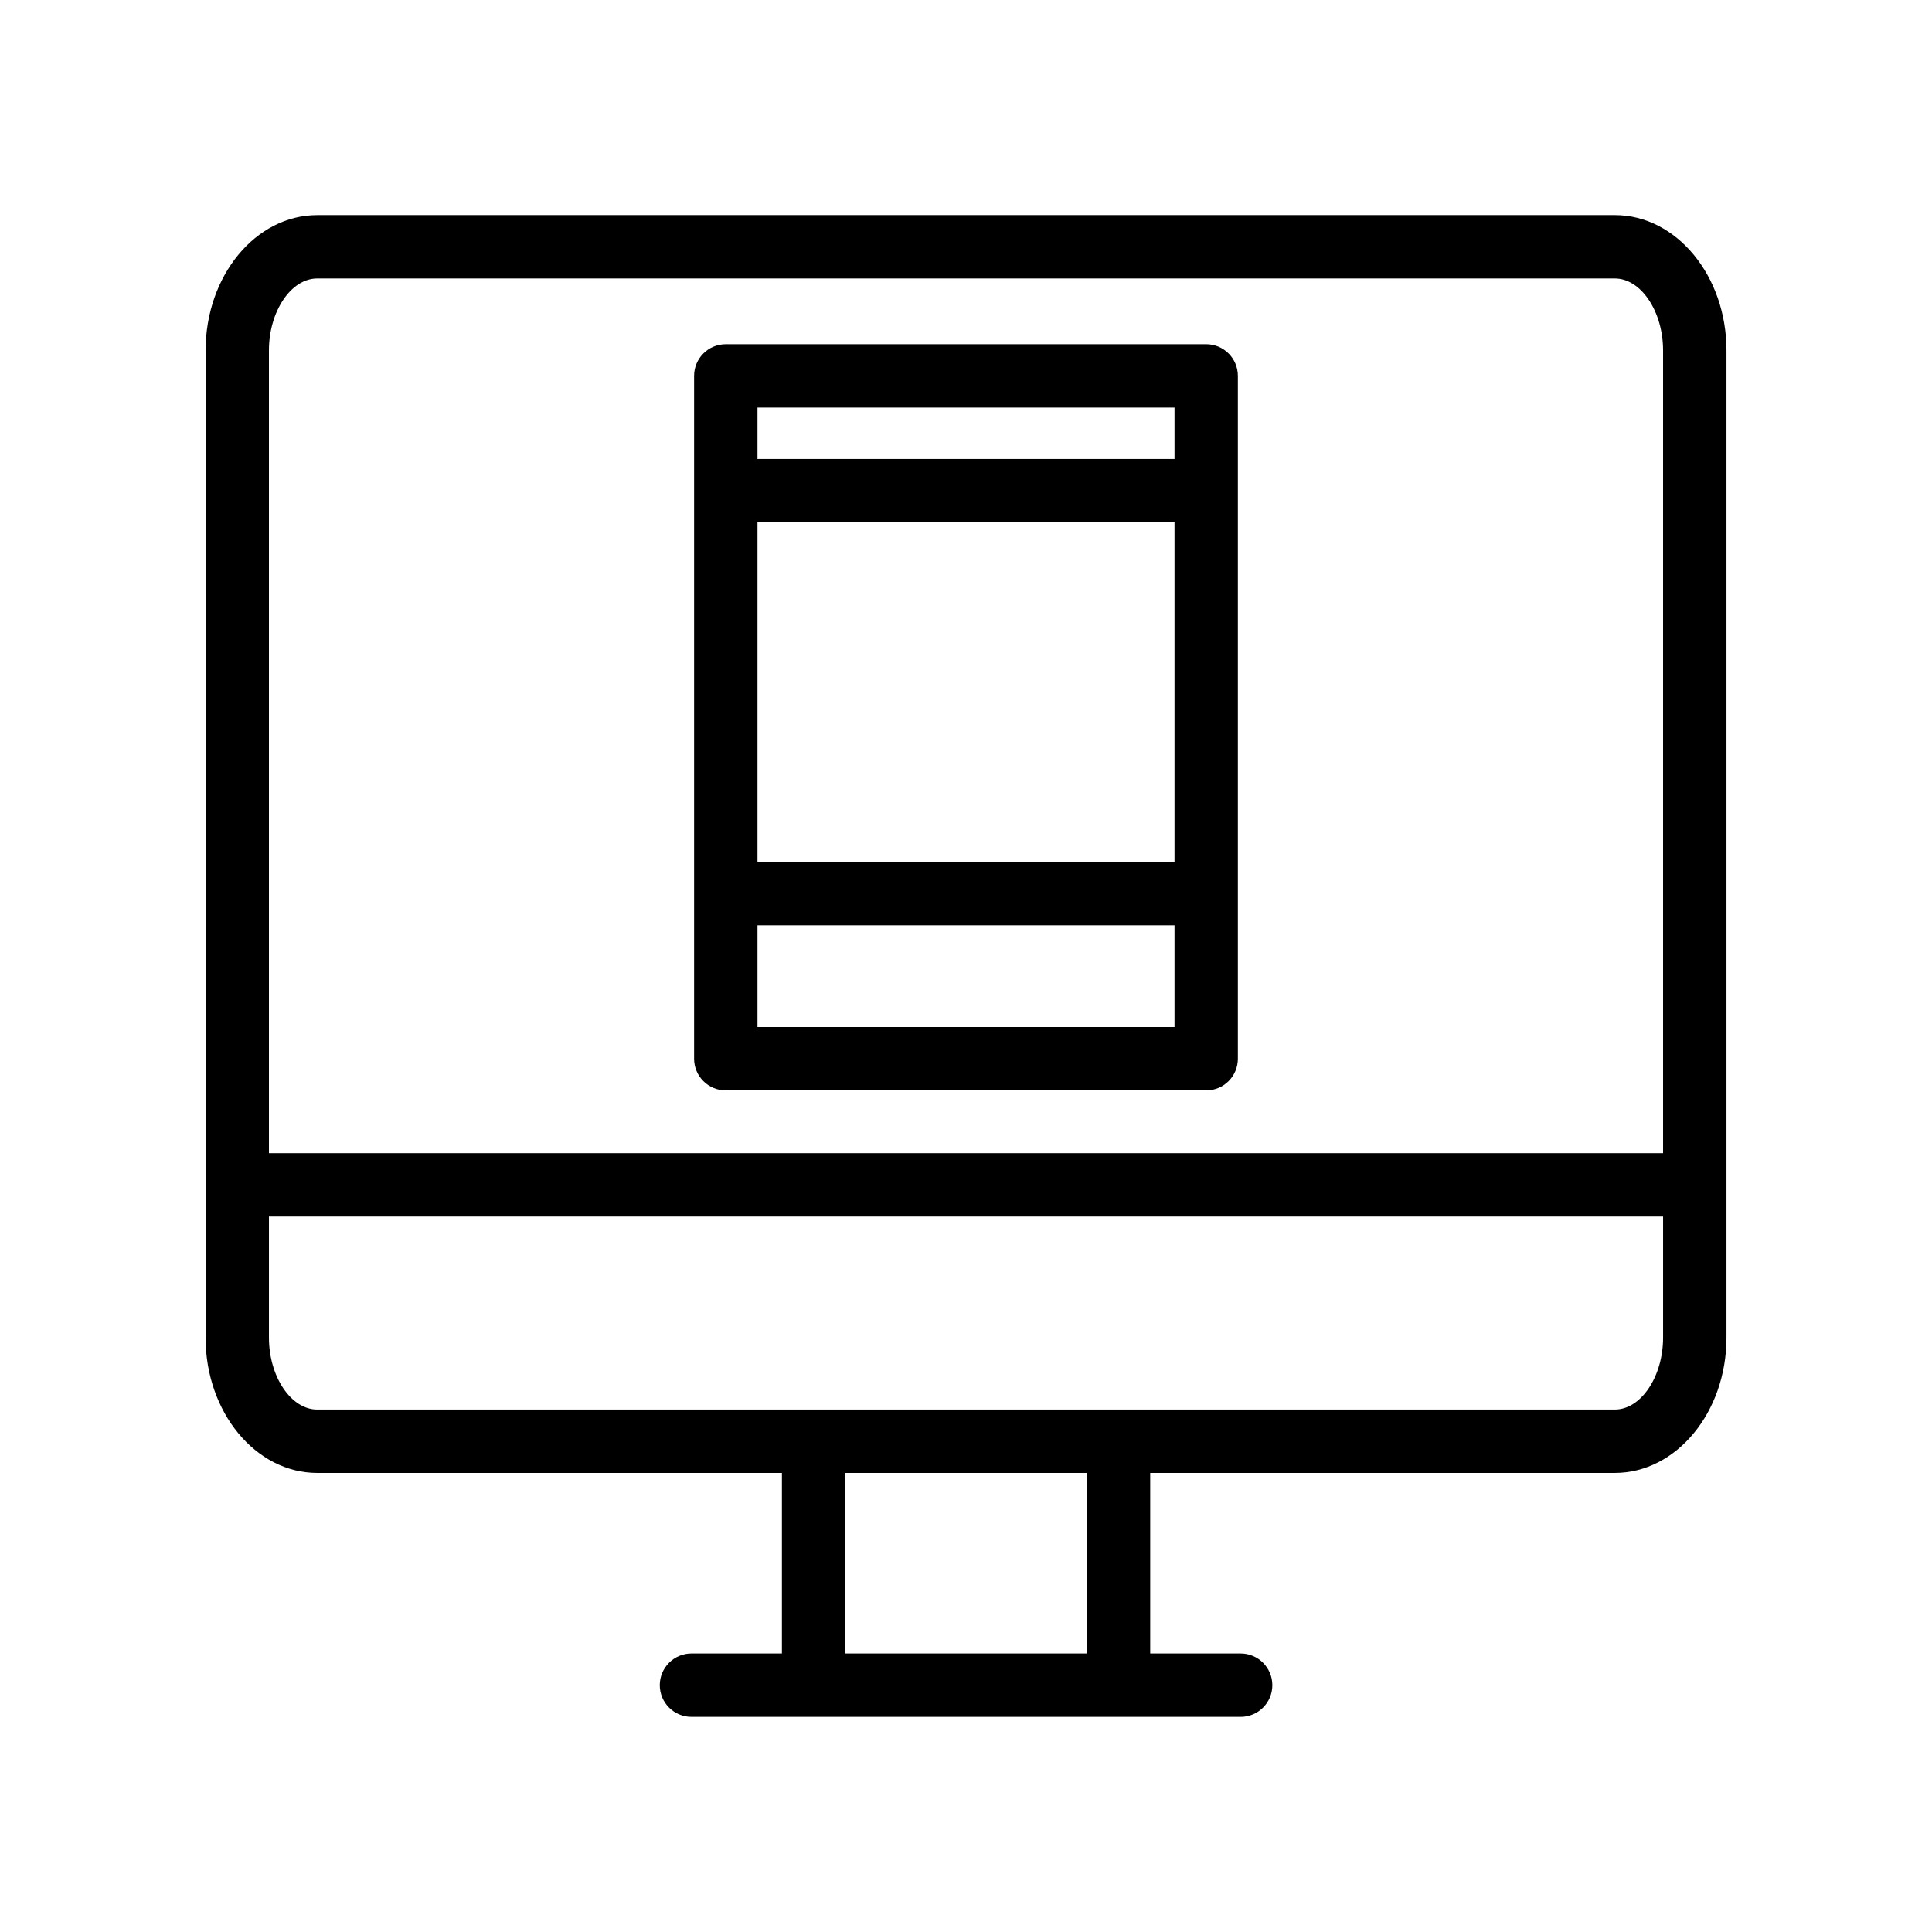
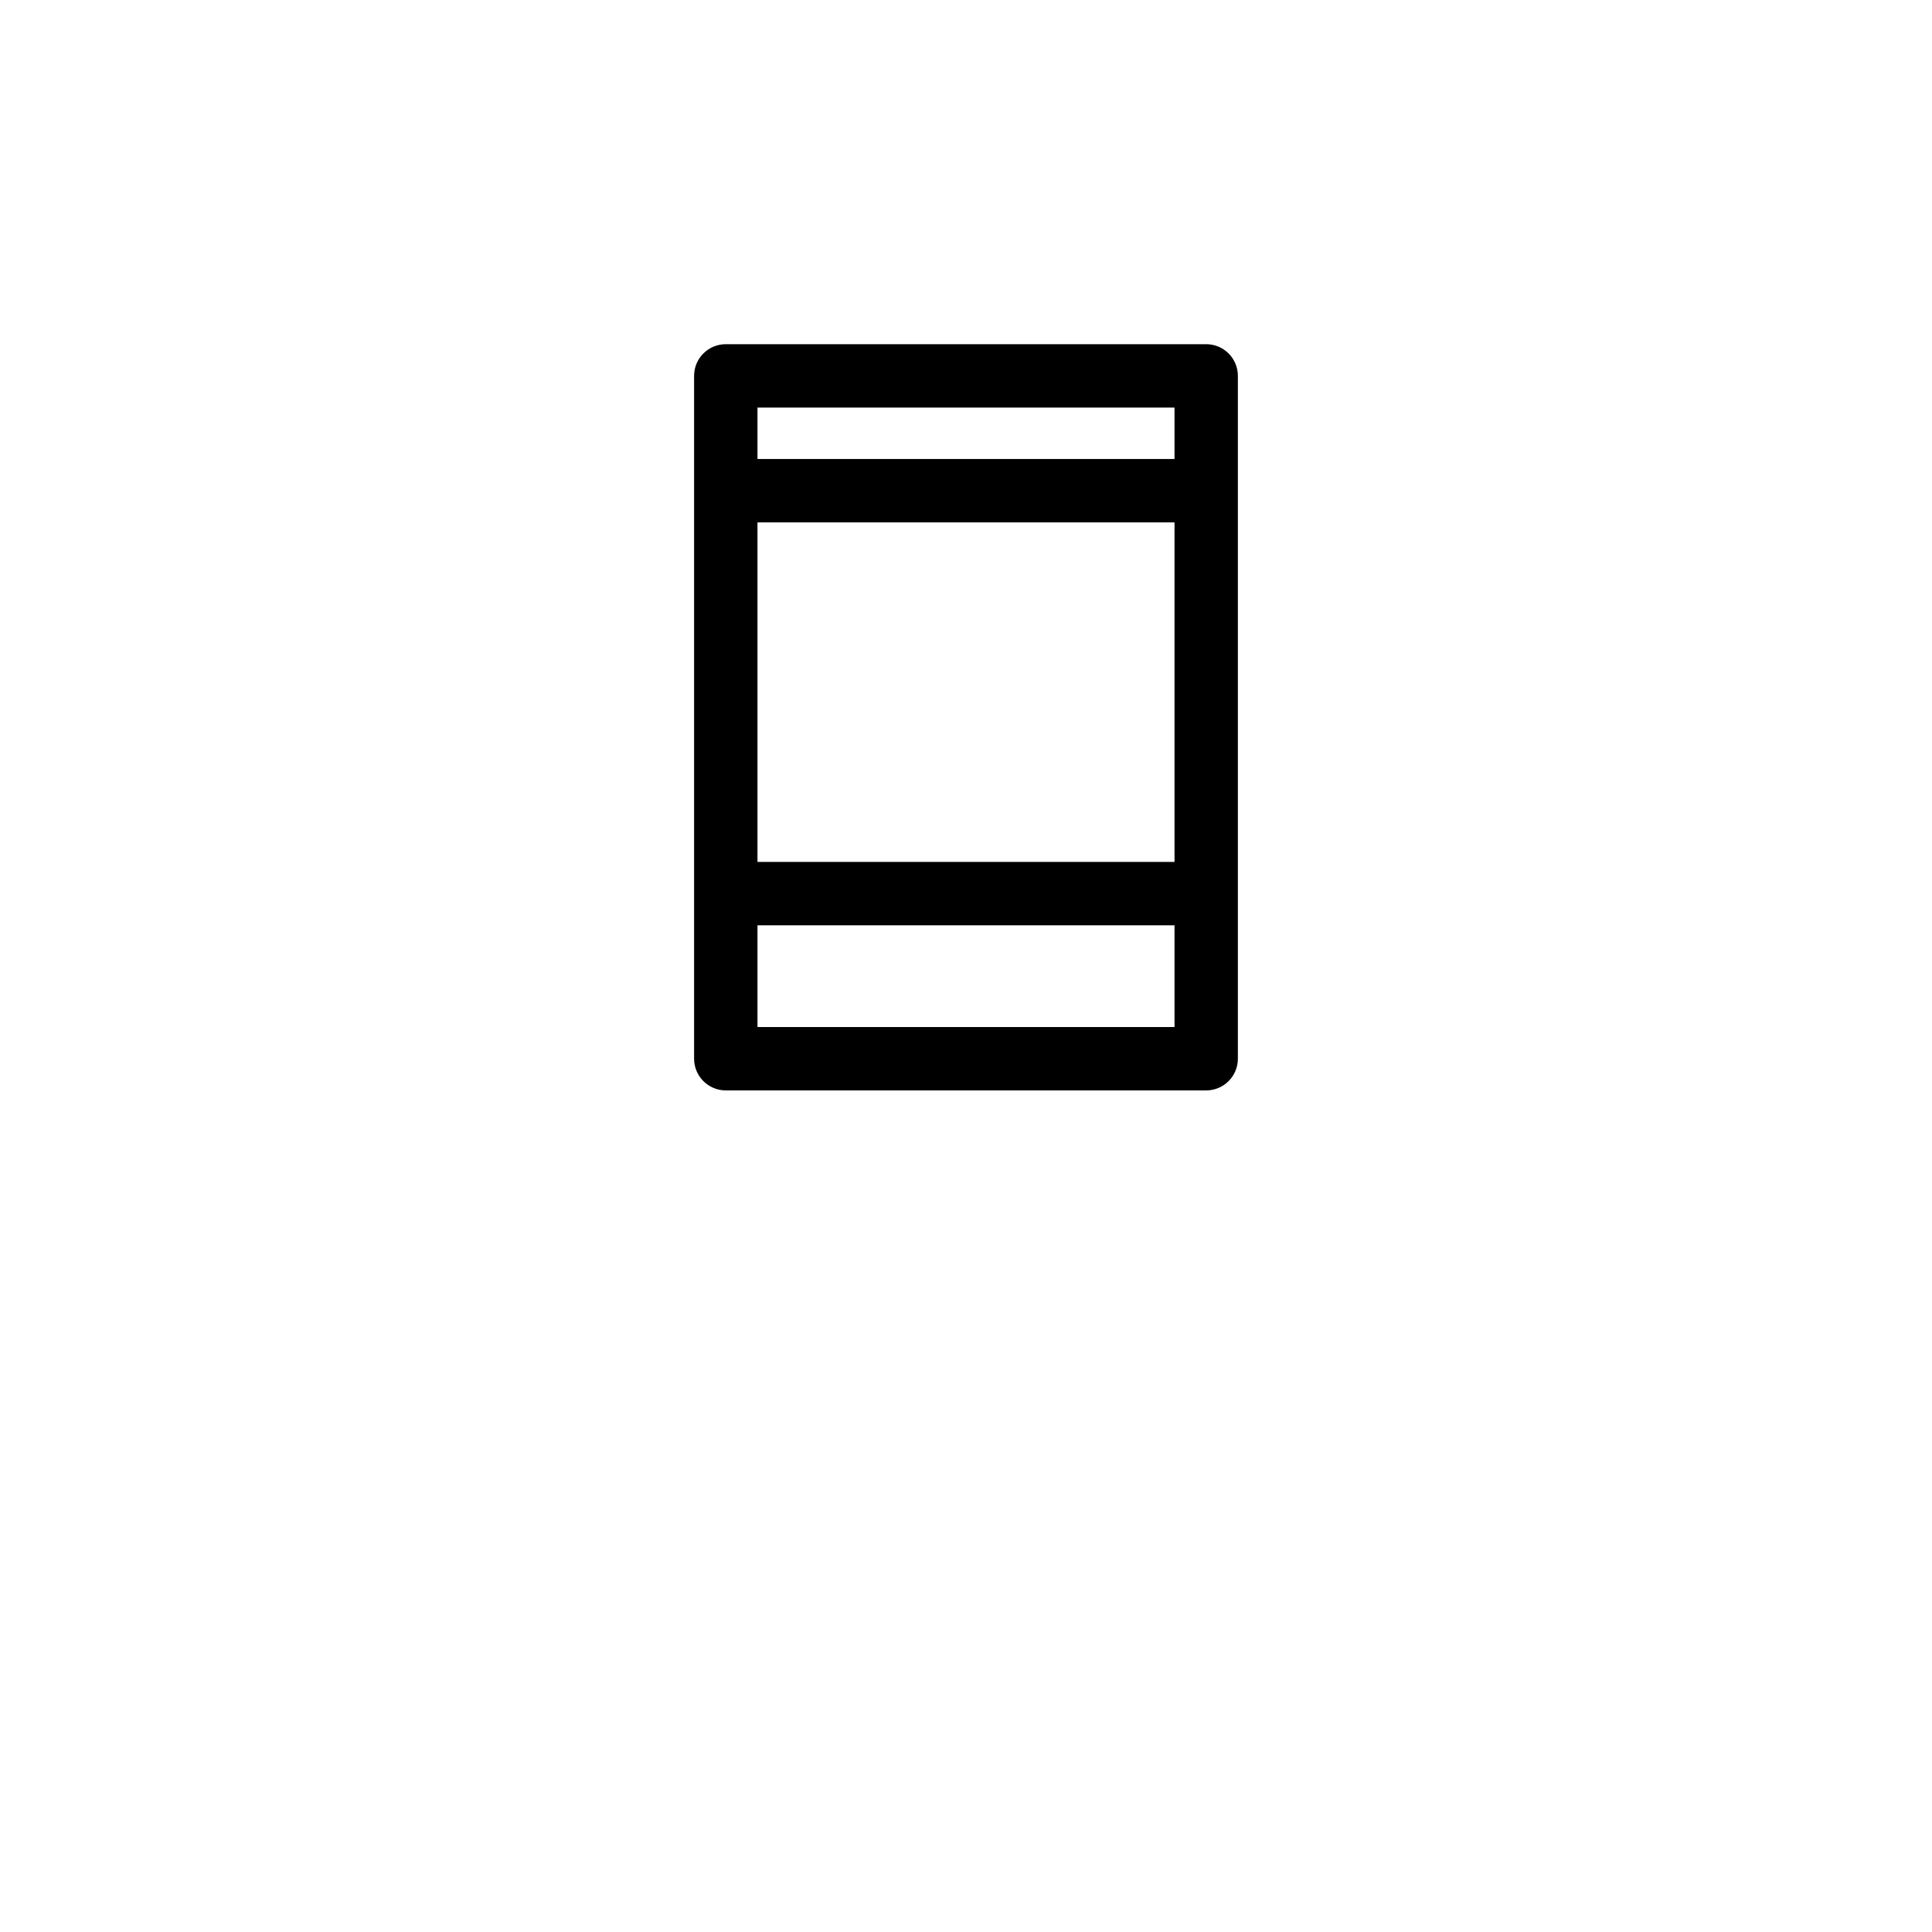
<svg xmlns="http://www.w3.org/2000/svg" fill="#000000" width="800px" height="800px" version="1.1" viewBox="144 144 512 512">
  <g>
    <path d="m336.34 432.97h127.31c4.637 0 8.398-3.758 8.398-8.398v-180.96c0-4.637-3.758-8.398-8.398-8.398h-127.31c-4.637 0-8.398 3.758-8.398 8.398v180.96c0.004 4.641 3.762 8.398 8.398 8.398zm118.92-60.543h-110.52v-89.992h110.52zm0 43.75h-110.52v-26.957h110.52zm-110.52-164.17h110.52v13.633h-110.52z" />
-     <path d="m198.48 498.49c0 19.77 13.27 35.855 29.574 35.855h123.16v47.848h-23.969c-4.637 0-8.398 3.758-8.398 8.398 0 4.637 3.758 8.398 8.398 8.398h145.54c4.637 0 8.398-3.758 8.398-8.398 0-4.637-3.758-8.398-8.398-8.398h-23.969v-47.848h123.15c16.297-0.004 29.566-16.086 29.566-35.855v-261.63c0-19.77-13.27-35.855-29.574-35.855l-343.9 0.004c-16.305 0-29.57 16.082-29.57 35.852zm169.52 83.699v-47.844h64.004v47.844zm203.95-64.641h-343.9c-6.93 0-12.777-8.727-12.777-19.059v-32.094h369.46v32.094c0 10.332-5.852 19.059-12.781 19.059zm-343.9-299.75h343.9c6.93 0 12.781 8.727 12.781 19.059v212.74h-369.46v-212.74c0-10.332 5.848-19.059 12.777-19.059z" />
  </g>
</svg>